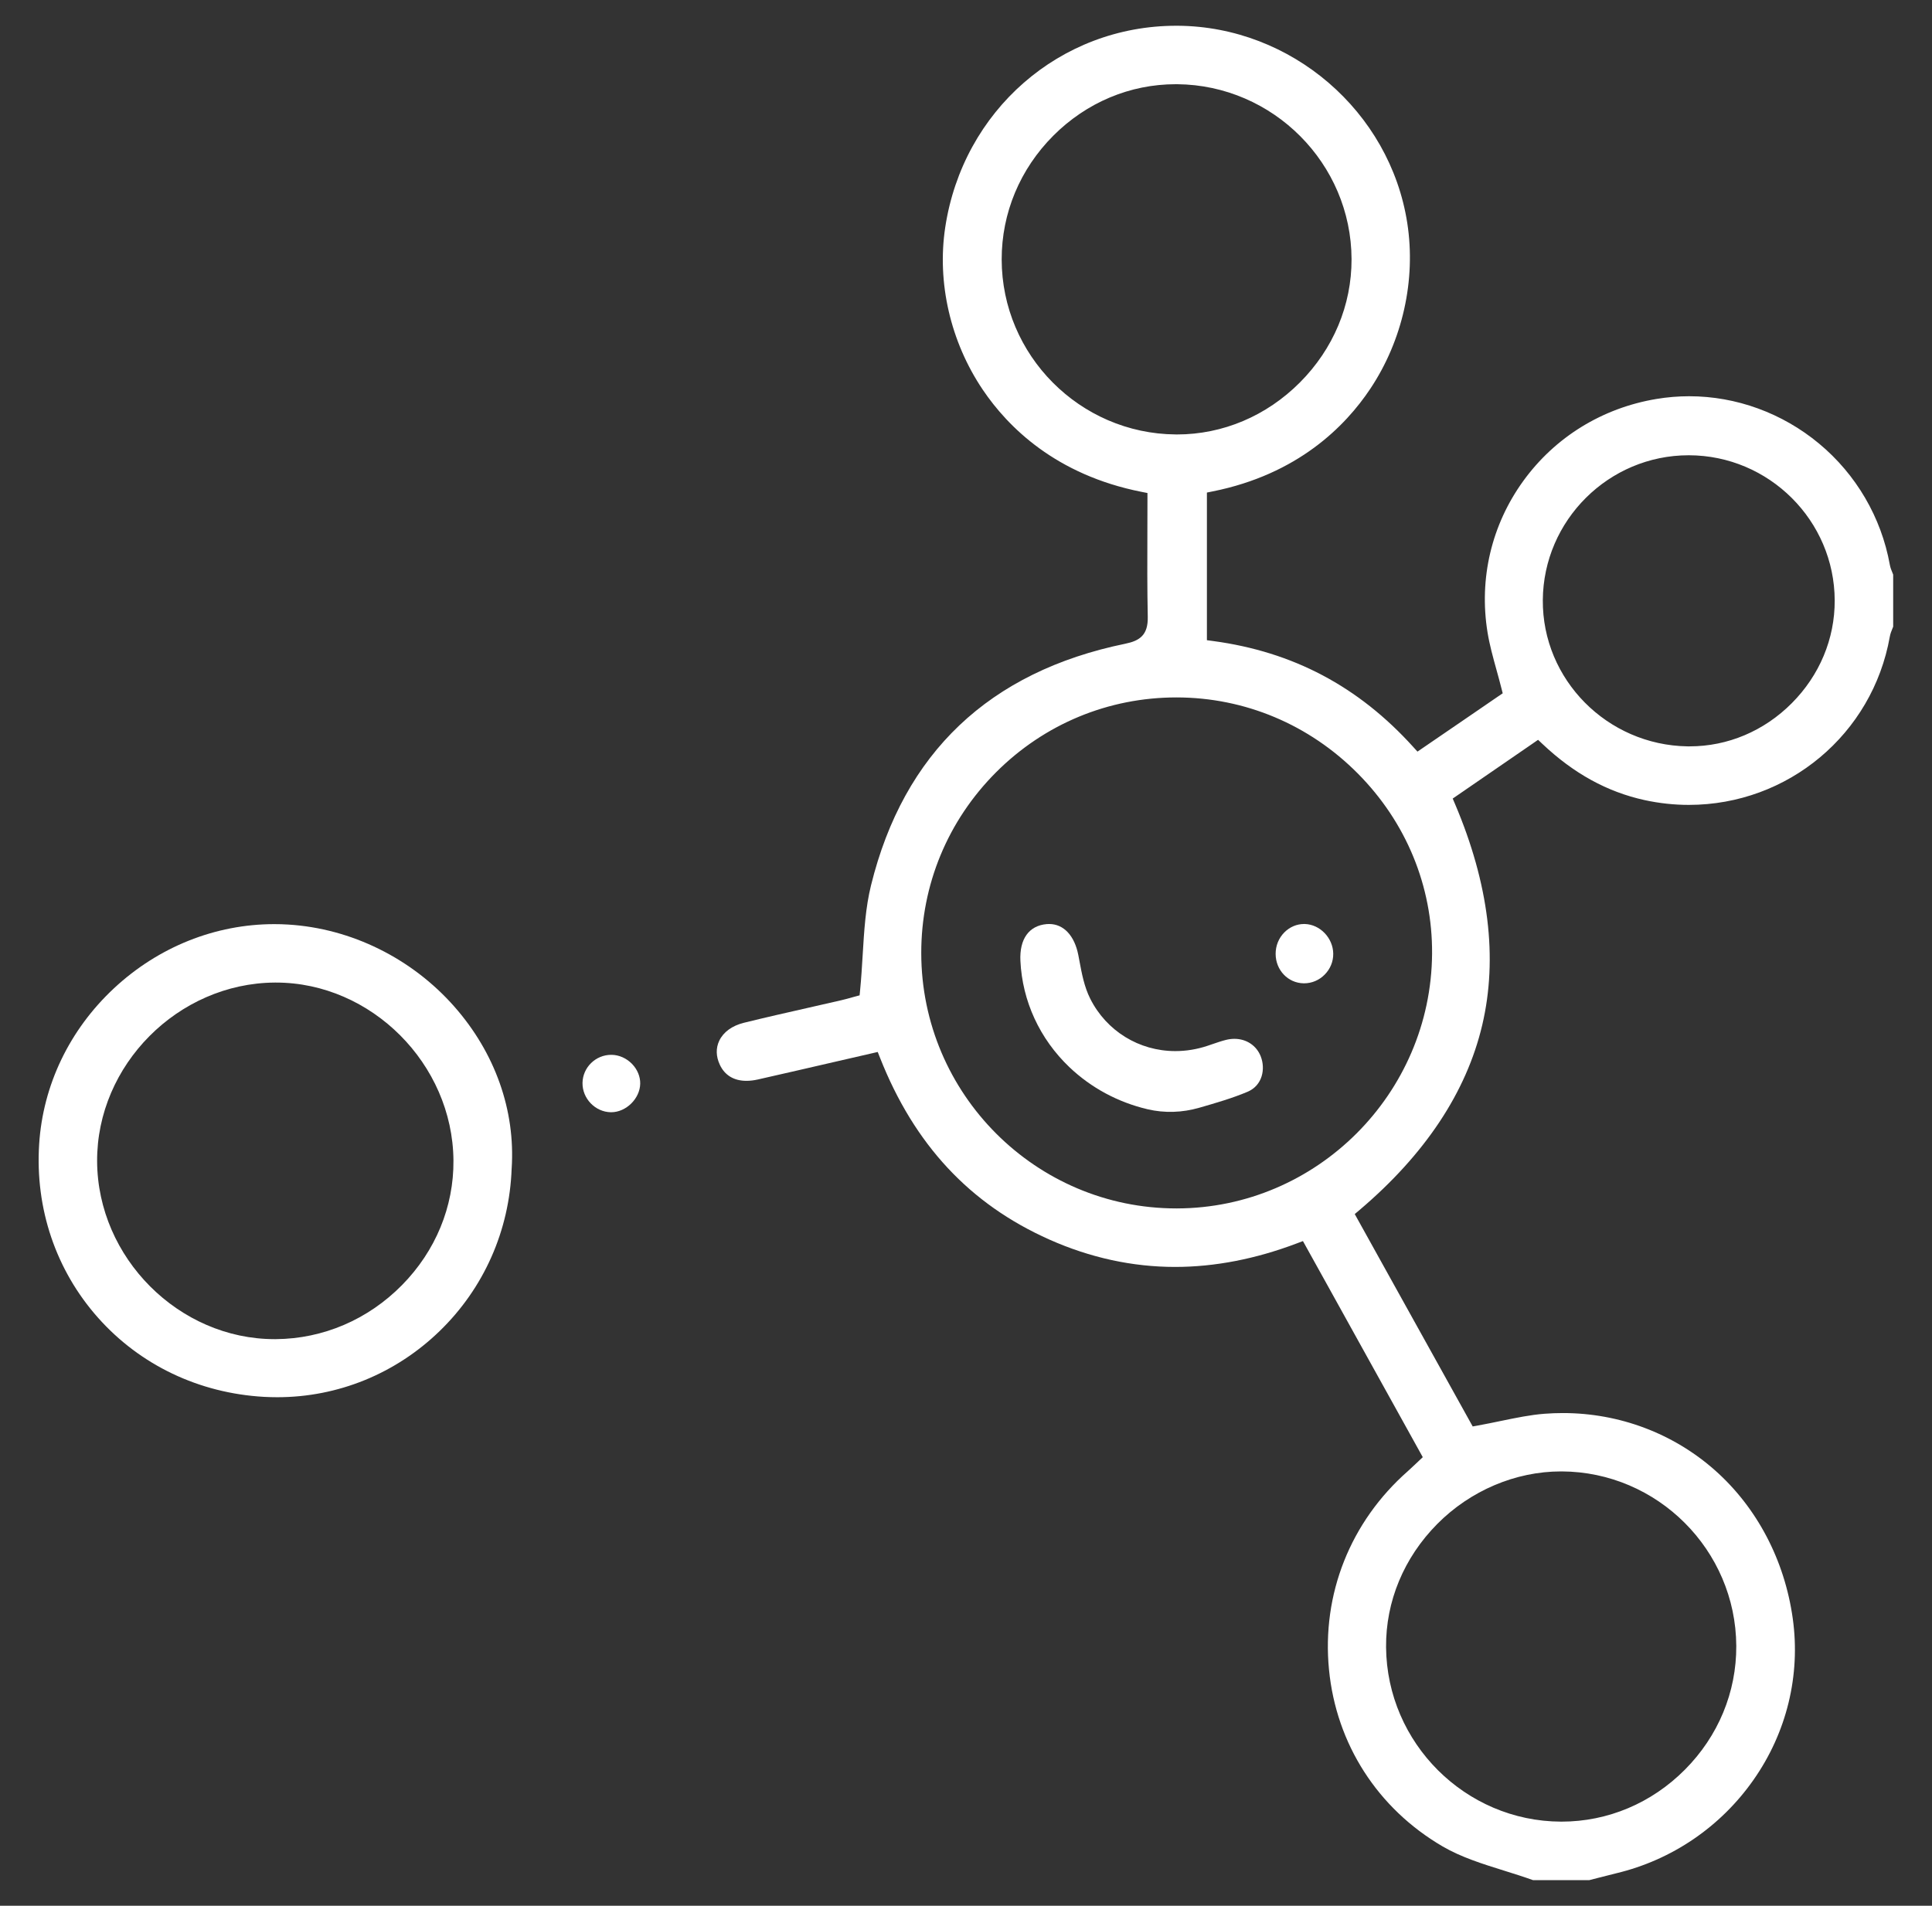
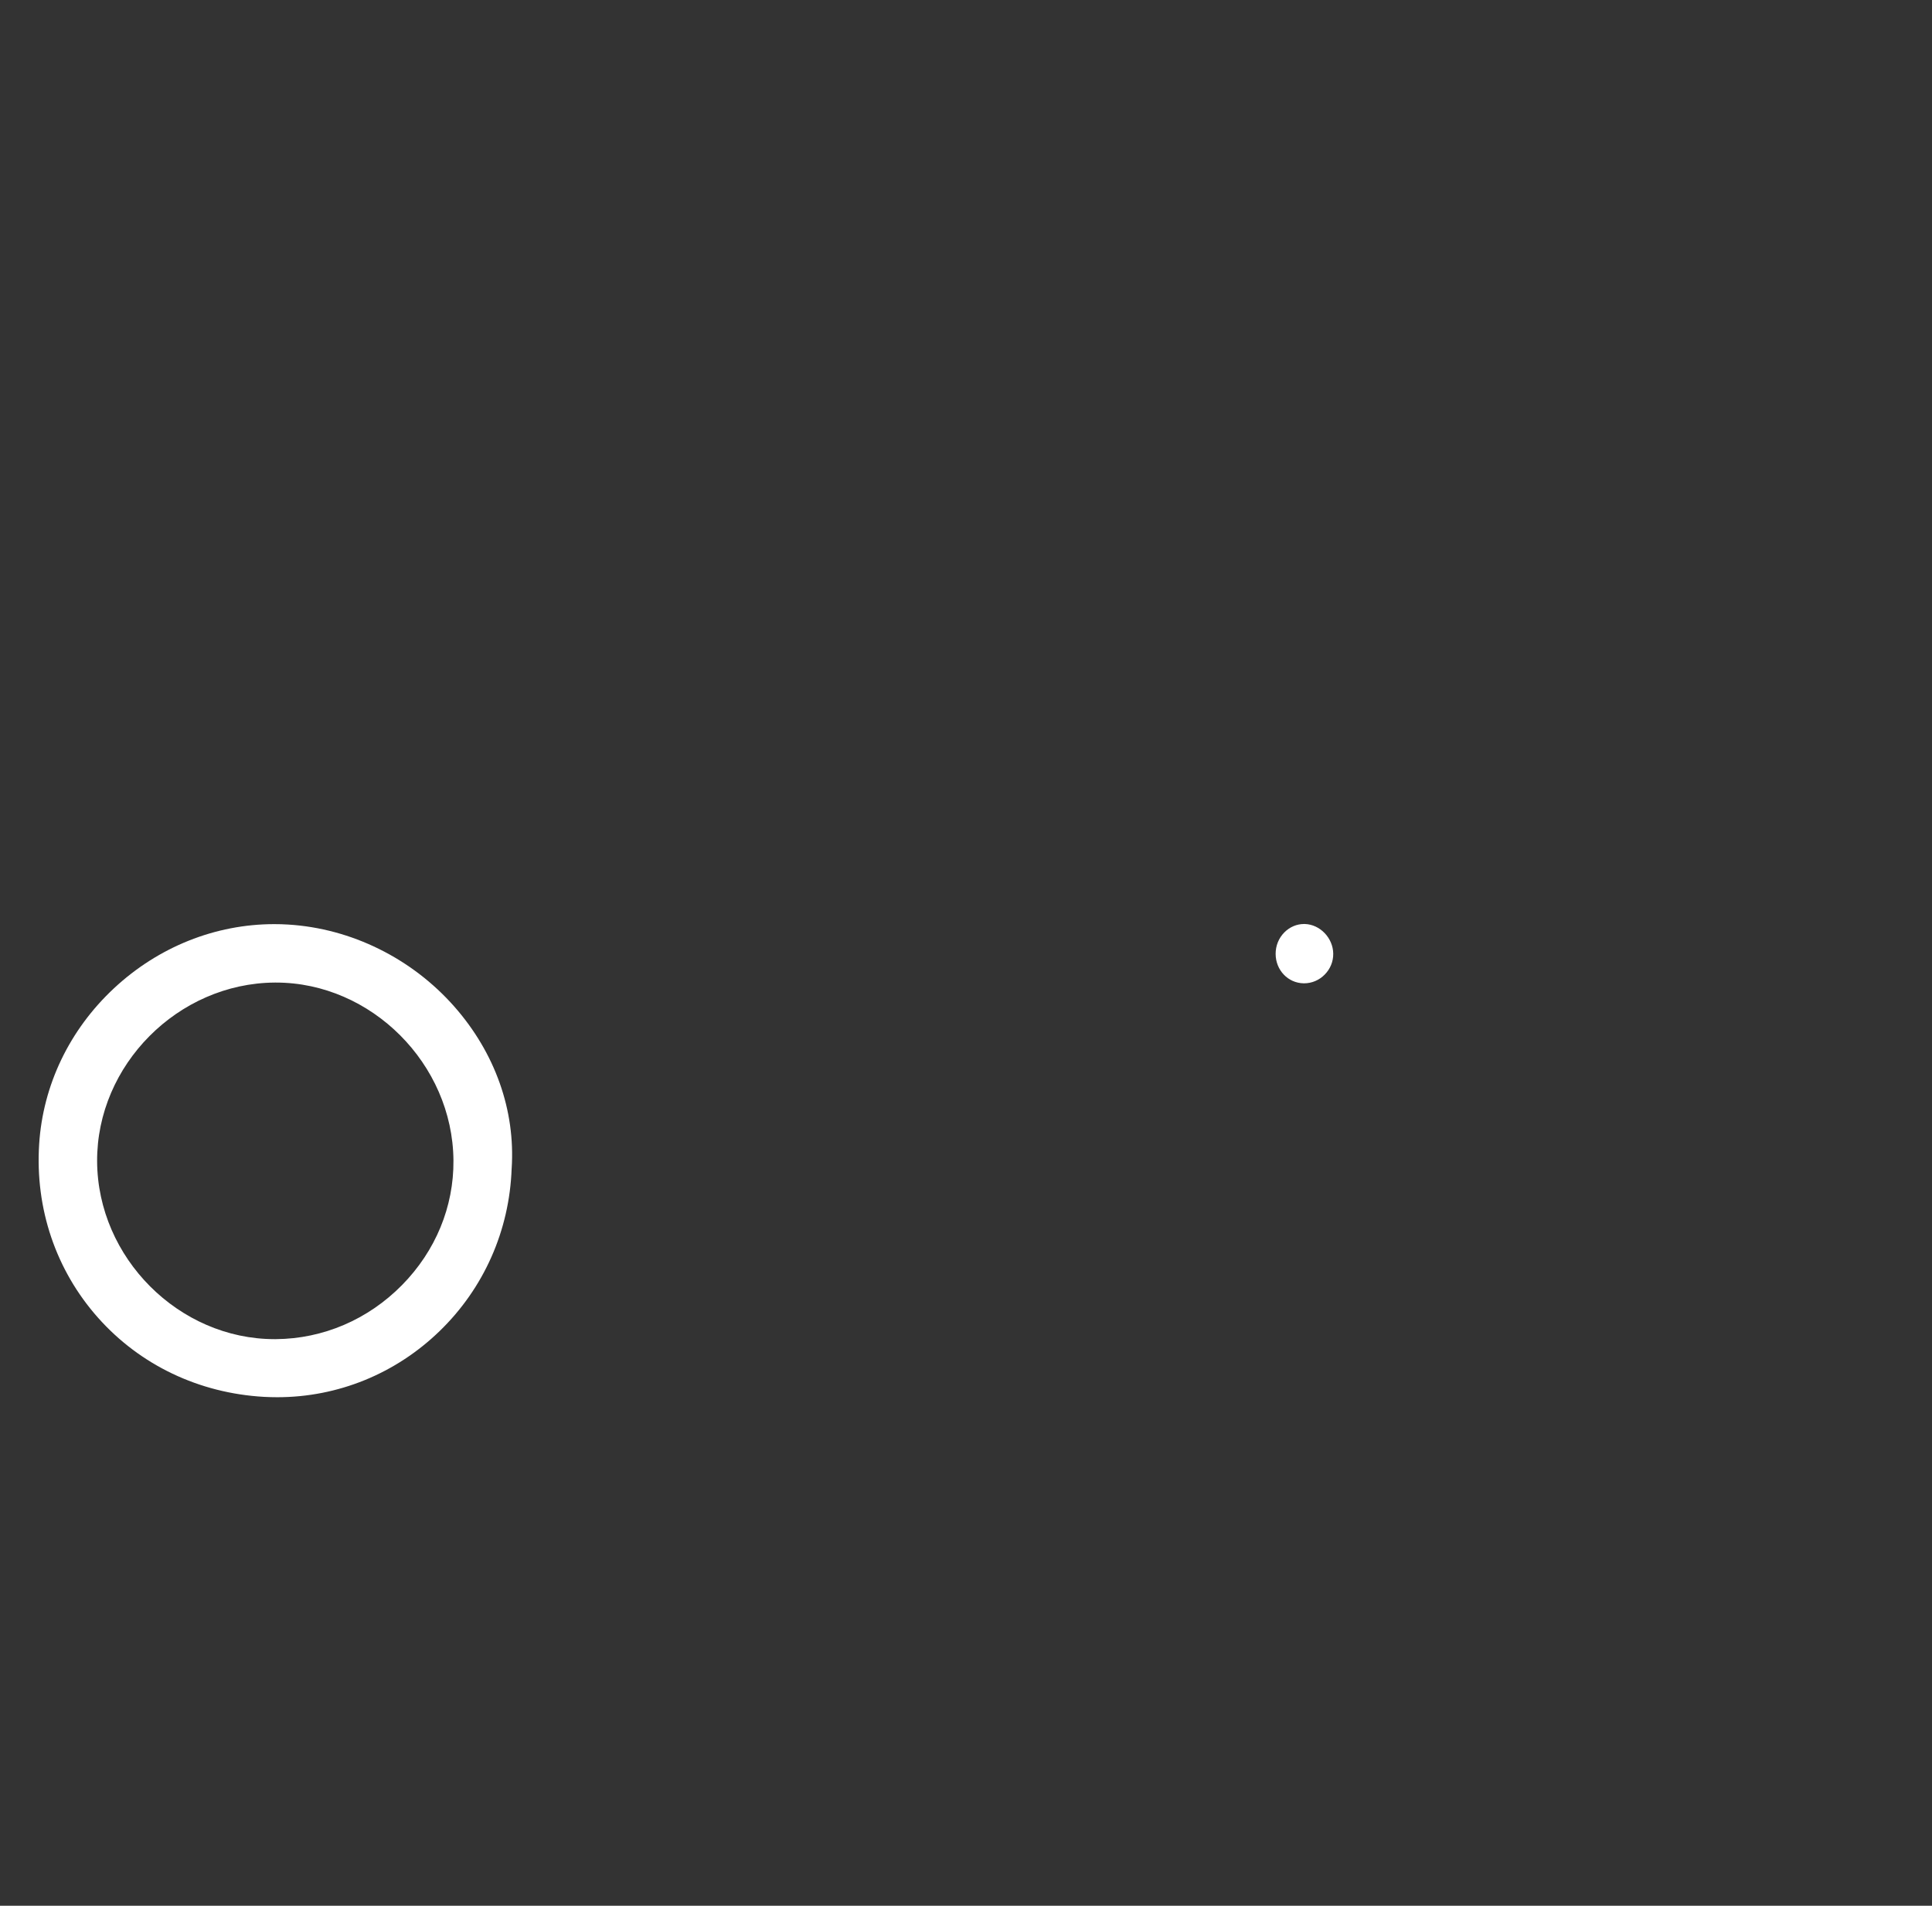
<svg xmlns="http://www.w3.org/2000/svg" width="75" height="74" viewBox="0 0 75 74" fill="none">
  <rect x="0" y="0" width="75" height="74" fill="#333333" stroke="none" />
-   <path d="M73.467 24.399C73.476 24.378 73.485 24.356 73.493 24.334V22.312C73.485 22.291 73.476 22.269 73.467 22.247C73.428 22.153 73.383 22.046 73.362 21.926C73.032 20.092 72.057 18.422 70.615 17.224C69.189 16.039 67.4 15.386 65.576 15.386C65.153 15.386 64.726 15.421 64.306 15.491C62.206 15.84 60.369 16.97 59.135 18.674C57.9 20.379 57.407 22.468 57.746 24.556C57.825 25.041 57.956 25.514 58.095 26.016C58.159 26.247 58.225 26.487 58.286 26.729L58.335 26.921L58.171 27.032L57.02 27.821L55.231 29.045L55.026 29.185L54.86 29.002C52.736 26.654 50.197 25.31 47.098 24.892L46.852 24.859V24.611V19.359V19.126L47.08 19.08C50.378 18.419 52.224 16.552 53.191 15.102C54.449 13.218 54.973 10.869 54.63 8.659C53.957 4.322 50.128 1.03 45.723 1L45.661 1C41.152 1 37.381 4.292 36.694 8.826C36.368 10.976 36.898 13.273 38.149 15.13C39.124 16.577 40.985 18.44 44.316 19.099L44.544 19.144V19.377C44.544 19.802 44.543 20.228 44.541 20.655C44.537 21.736 44.533 22.854 44.556 23.953C44.571 24.669 44.233 24.883 43.683 24.996C38.402 26.082 35.081 29.236 33.814 34.373C33.6 35.24 33.545 36.143 33.488 37.099C33.461 37.541 33.434 37.997 33.389 38.453L33.37 38.649L33.18 38.7C33.154 38.707 33.121 38.717 33.082 38.727C32.971 38.759 32.819 38.802 32.662 38.838C32.239 38.936 31.816 39.032 31.393 39.128C30.566 39.315 29.711 39.509 28.876 39.715C28.421 39.828 28.082 40.074 27.922 40.41C27.785 40.698 27.792 41.021 27.944 41.345C28.134 41.753 28.492 41.969 28.977 41.969C29.117 41.969 29.266 41.951 29.422 41.916C30.452 41.683 31.502 41.441 32.517 41.206C32.955 41.105 33.394 41.004 33.835 40.903L34.073 40.848L34.163 41.075C35.496 44.448 37.646 46.756 40.736 48.132C42.319 48.837 43.962 49.195 45.618 49.195C47.157 49.195 48.748 48.886 50.35 48.278L50.58 48.191L50.699 48.406L51.421 49.707L52.939 52.446L54.373 55.032L55.125 56.389L55.232 56.582L55.071 56.734C55.011 56.79 54.958 56.84 54.909 56.887C54.815 56.976 54.734 57.053 54.65 57.127C52.421 59.091 51.306 61.898 51.591 64.828C51.872 67.721 53.48 70.224 56.003 71.697C56.722 72.117 57.568 72.381 58.385 72.636C58.757 72.752 59.14 72.872 59.513 73.006H61.695C61.797 72.98 61.9 72.953 62.002 72.927C62.245 72.864 62.496 72.799 62.745 72.739C64.902 72.223 66.793 70.936 68.069 69.115C69.36 67.276 69.902 65.05 69.595 62.849C69.279 60.581 68.205 58.535 66.571 57.088C64.954 55.657 62.86 54.869 60.674 54.869C60.437 54.869 60.197 54.878 59.96 54.896C59.412 54.938 58.858 55.053 58.271 55.174C57.982 55.234 57.683 55.296 57.37 55.353L57.17 55.389L57.071 55.211L56.41 54.02L54.901 51.304L53.324 48.463L52.704 47.346L52.591 47.142L52.769 46.992C55.321 44.828 56.926 42.41 57.54 39.803C58.153 37.199 57.798 34.312 56.485 31.222L56.394 31.008L56.585 30.877L56.797 30.731L59.519 28.858L59.708 28.727L59.875 28.885C61.093 30.036 62.391 30.75 63.844 31.068C64.409 31.191 64.986 31.254 65.559 31.254C69.409 31.254 72.691 28.507 73.362 24.722C73.383 24.601 73.428 24.494 73.467 24.399ZM60.599 57.135H60.624C64.343 57.15 67.383 60.189 67.402 63.91C67.411 65.708 66.703 67.415 65.407 68.717C64.114 70.017 62.413 70.734 60.619 70.734H60.598C56.886 70.722 53.839 67.684 53.807 63.96C53.792 62.183 54.498 60.484 55.795 59.175C57.081 57.879 58.831 57.135 60.599 57.135ZM38.885 10.075C38.883 8.272 39.596 6.564 40.892 5.266C42.178 3.979 43.864 3.27 45.641 3.27L45.701 3.27C49.421 3.304 52.456 6.351 52.467 10.063C52.472 11.848 51.76 13.549 50.461 14.852C49.164 16.153 47.469 16.87 45.69 16.87L45.637 16.869C41.919 16.839 38.89 13.791 38.885 10.075ZM45.694 46.923H45.666C40.212 46.923 35.769 42.476 35.763 37.01C35.76 34.36 36.791 31.867 38.667 29.988C40.54 28.113 43.026 27.081 45.667 27.081H45.678C48.326 27.084 50.824 28.134 52.712 30.037C54.588 31.928 55.611 34.412 55.593 37.032C55.554 42.471 51.114 46.908 45.694 46.923ZM69.556 27.306C68.479 28.387 67.071 28.981 65.592 28.981C65.565 28.981 65.538 28.981 65.511 28.981C62.39 28.934 59.869 26.386 59.892 23.301C59.914 20.201 62.454 17.678 65.552 17.678H65.564C68.674 17.684 71.213 20.214 71.223 23.316C71.228 24.805 70.636 26.222 69.556 27.306Z" fill="white" />
  <path d="M19.862 45.373L19.863 45.369C20.01 43.113 19.219 40.883 17.638 39.087C15.987 37.213 13.637 36.051 11.192 35.901C11.011 35.889 10.829 35.884 10.649 35.884C8.36 35.884 6.15 36.768 4.428 38.372C2.699 39.983 1.666 42.134 1.52 44.428C1.36 46.931 2.17 49.323 3.8 51.161C5.434 53.004 7.724 54.097 10.248 54.24C10.419 54.249 10.592 54.254 10.763 54.254C13.117 54.254 15.355 53.343 17.063 51.689C18.783 50.024 19.777 47.782 19.862 45.377L19.862 45.373ZM15.606 49.9C14.286 51.24 12.545 51.986 10.705 51.999L10.659 51.999C6.942 51.999 3.788 48.837 3.77 45.094C3.752 41.356 6.911 38.177 10.668 38.153L10.711 38.153C14.416 38.153 17.572 41.314 17.603 45.057C17.619 46.857 16.909 48.577 15.606 49.9Z" fill="white" />
-   <path d="M24.539 41.315C24.325 41.093 24.035 40.963 23.744 40.959L23.727 40.959C23.122 40.959 22.622 41.448 22.613 42.05C22.604 42.656 23.107 43.178 23.711 43.188L23.727 43.188C24.304 43.188 24.841 42.661 24.853 42.081C24.859 41.808 24.744 41.528 24.539 41.315Z" fill="white" />
-   <path d="M47.92 40.338C47.812 40.338 47.703 40.352 47.593 40.379C47.42 40.422 47.249 40.481 47.068 40.543C47.004 40.566 46.94 40.588 46.875 40.609C46.467 40.745 46.047 40.814 45.627 40.814C44.219 40.814 42.953 40.034 42.323 38.78C42.091 38.319 41.995 37.804 41.902 37.306C41.888 37.233 41.875 37.16 41.861 37.089C41.714 36.331 41.291 35.879 40.728 35.879C40.695 35.879 40.662 35.88 40.629 35.883C39.943 35.944 39.573 36.462 39.612 37.306C39.685 38.871 40.361 40.339 41.515 41.439C42.359 42.243 43.407 42.804 44.548 43.072C45.209 43.228 45.901 43.203 46.554 43.014L46.562 43.012C47.186 42.832 47.832 42.646 48.429 42.394C49.015 42.146 49.13 41.499 48.941 41.017C48.776 40.598 48.385 40.338 47.92 40.338Z" fill="white" />
  <path d="M50.65 35.879L50.624 35.879C50.339 35.879 50.068 35.994 49.86 36.203C49.639 36.426 49.518 36.724 49.52 37.043C49.523 37.673 50.002 38.173 50.609 38.182H50.625C50.925 38.182 51.21 38.062 51.425 37.843C51.642 37.624 51.76 37.335 51.756 37.031C51.749 36.421 51.242 35.894 50.65 35.879Z" fill="white" />
</svg>